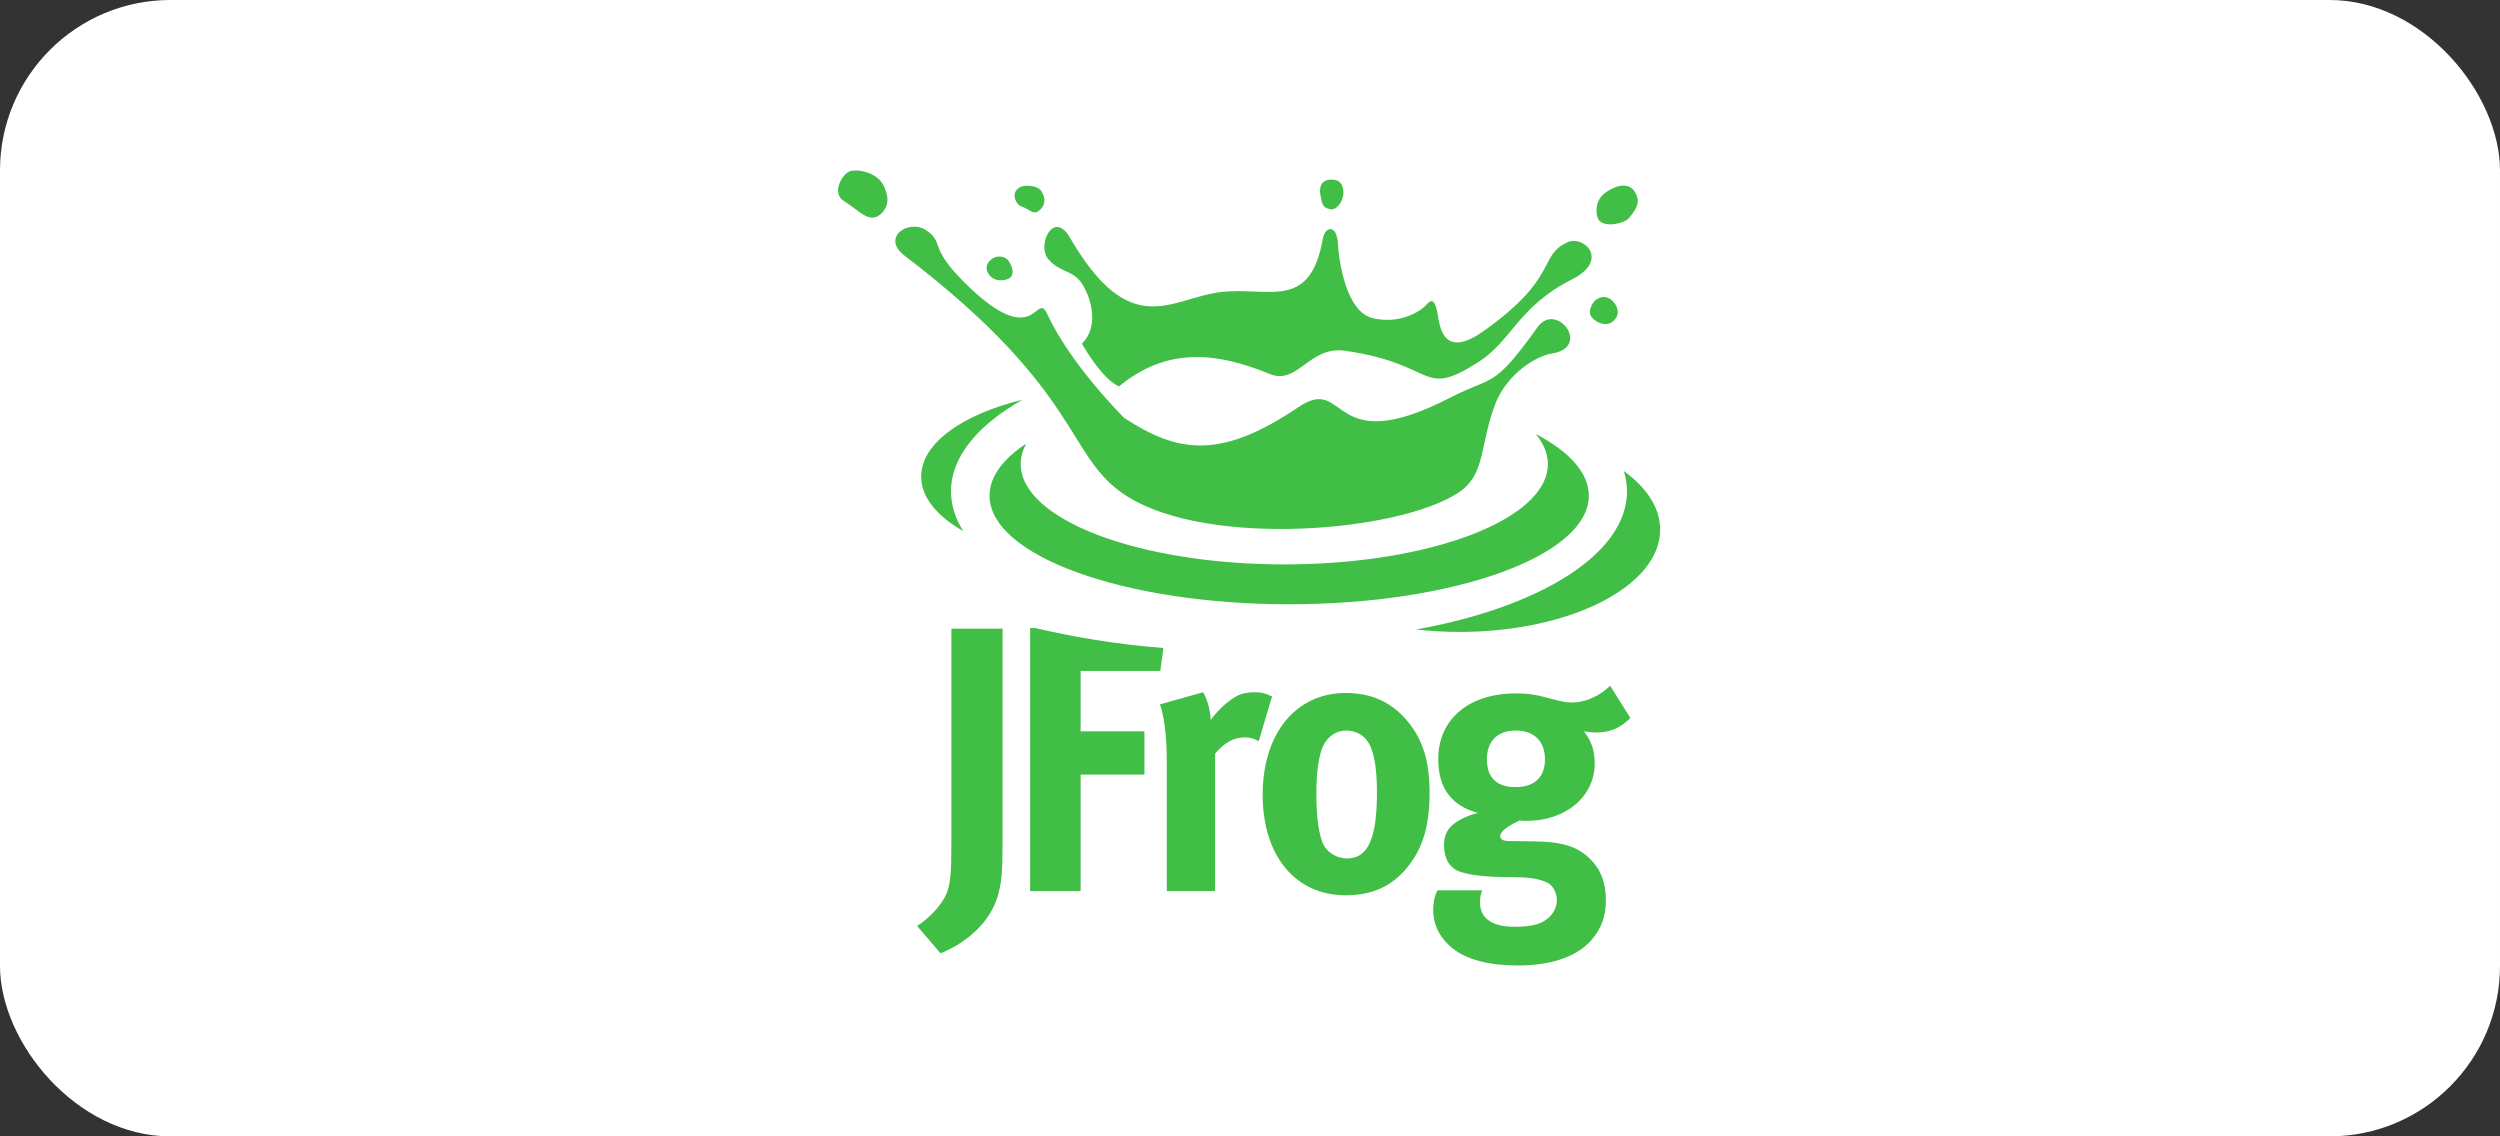
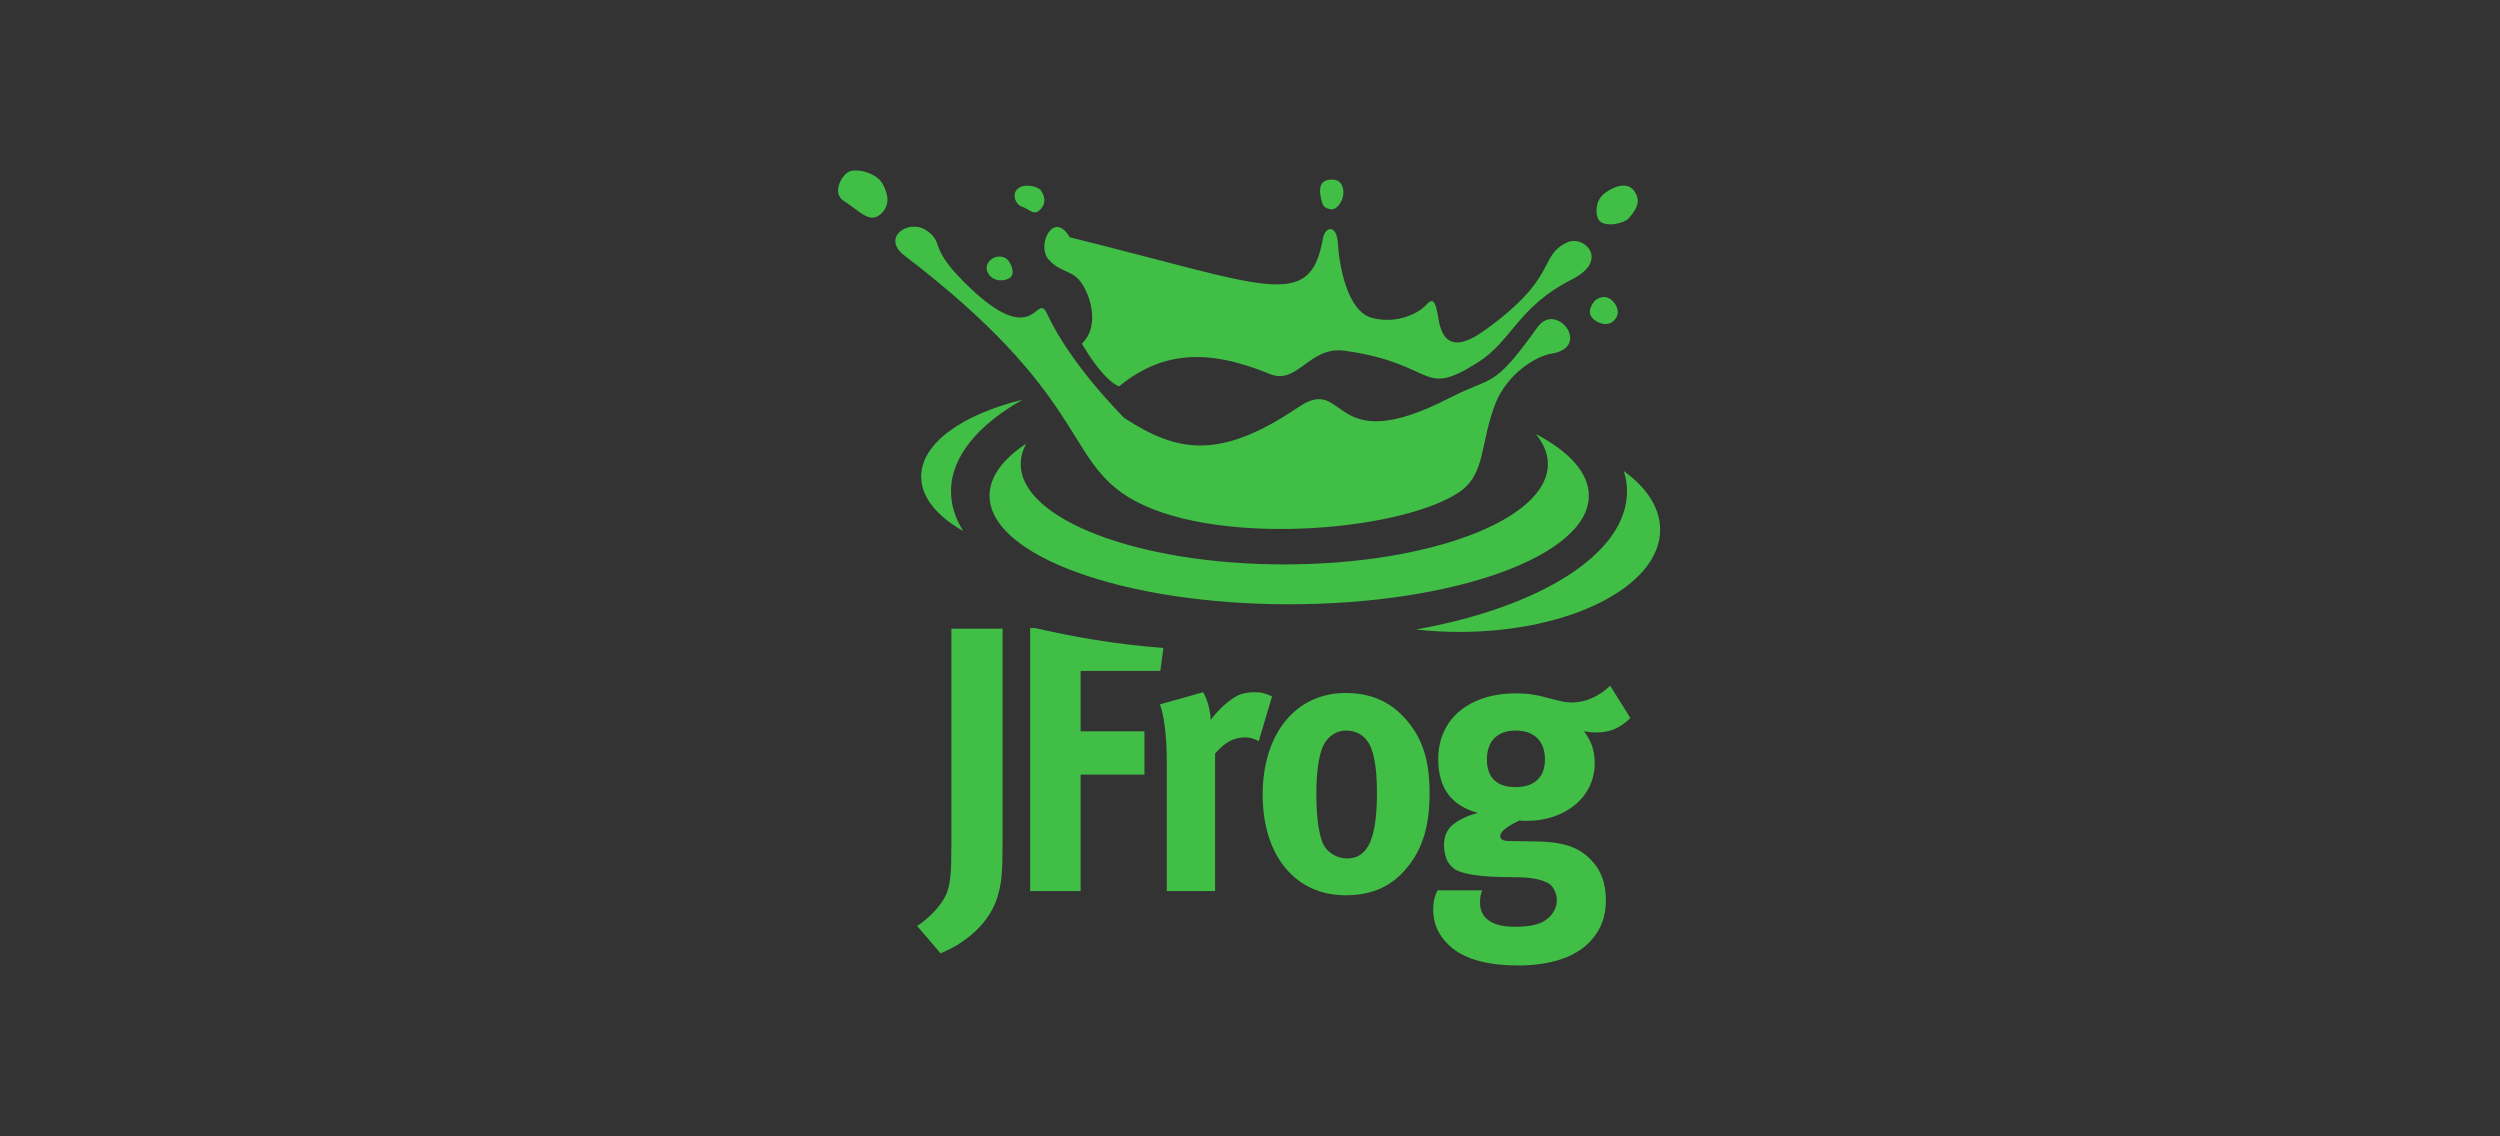
<svg xmlns="http://www.w3.org/2000/svg" width="176" height="80" viewBox="0 0 176 80" fill="none">
  <rect x="0" y="0" width="176" height="80" fill="#333333" stroke="none" />
-   <rect width="176" height="80" rx="12" fill="white" />
-   <path fill-rule="evenodd" clip-rule="evenodd" d="M114.78 50.549L113.359 48.279C112.572 49.026 111.608 49.454 110.668 49.454C110.237 49.454 110.009 49.401 109.069 49.16C108.131 48.892 107.47 48.812 106.735 48.812C103.409 48.812 101.252 50.63 101.252 53.435C101.252 55.465 102.166 56.721 104.044 57.229C103.283 57.416 102.445 57.817 102.064 58.272C101.785 58.592 101.658 59.019 101.658 59.526C101.658 59.955 101.76 60.328 101.912 60.649C102.089 60.943 102.343 61.183 102.648 61.316C103.256 61.557 104.247 61.717 105.77 61.745C106.557 61.745 107.039 61.771 107.217 61.771C108.156 61.825 108.638 61.984 108.994 62.172C109.349 62.386 109.603 62.867 109.603 63.401C109.603 63.935 109.273 64.469 108.791 64.79C108.334 65.111 107.597 65.245 106.633 65.245C105.059 65.245 104.196 64.657 104.196 63.561C104.196 63.08 104.247 62.973 104.348 62.679H101.201C101.074 62.946 100.897 63.32 100.897 64.069C100.897 65.004 101.252 65.805 101.962 66.5C103.13 67.649 105.034 67.969 106.887 67.969C108.917 67.969 110.872 67.489 112.014 66.206C112.724 65.404 113.054 64.523 113.054 63.374C113.054 62.145 112.699 61.21 111.938 60.462C111.023 59.58 109.984 59.259 108.004 59.233L106.176 59.206C105.821 59.206 105.618 59.073 105.618 58.886C105.618 58.511 106.099 58.191 106.963 57.764C107.217 57.79 107.318 57.79 107.47 57.79C110.237 57.79 112.268 56.08 112.268 53.729C112.268 52.82 112.014 52.126 111.506 51.485C111.938 51.538 112.065 51.565 112.395 51.565C113.333 51.565 114.044 51.271 114.78 50.549ZM116.874 37.289C116.874 35.752 115.926 34.329 114.315 33.159C114.461 33.629 114.542 34.106 114.542 34.593C114.542 38.993 108.399 42.757 99.69 44.316C100.675 44.427 101.697 44.488 102.748 44.488C110.549 44.488 116.874 41.264 116.874 37.289ZM111.853 34.896C111.853 39.118 102.409 42.541 90.758 42.541C79.109 42.541 69.665 39.118 69.665 34.896C69.665 33.566 70.602 32.316 72.25 31.227C71.995 31.694 71.86 32.177 71.86 32.672C71.86 36.572 80.166 39.734 90.414 39.734C100.661 39.734 108.969 36.572 108.969 32.672C108.969 31.934 108.669 31.222 108.118 30.553C110.471 31.787 111.853 33.282 111.853 34.896ZM71.995 28.137C67.74 29.177 64.85 31.213 64.85 33.554C64.85 35.004 65.958 36.335 67.81 37.386C67.254 36.497 66.951 35.56 66.951 34.593C66.951 32.157 68.837 29.918 71.995 28.137ZM113.607 21.272C113.216 20.801 112.679 20.802 112.257 21.186C111.848 21.727 111.836 22.112 112.126 22.411C112.436 22.731 113.077 23.007 113.538 22.64C114 22.272 113.998 21.743 113.607 21.272ZM108.247 23.027C109.567 21.186 112.094 24.442 109.23 24.896C108.084 25.077 106.149 26.331 105.319 28.309C104.147 31.237 104.654 33.404 102.638 34.707C98.34 37.484 85.098 38.532 79.396 34.97C74.926 32.177 76.46 27.75 63.675 17.992C62.002 16.717 63.983 15.363 65.235 16.23C66.487 17.097 65.341 17.327 67.867 19.855C72.968 24.958 72.917 20.37 73.723 22.106C75.417 25.755 79.154 29.43 79.154 29.43C82.897 31.867 85.886 32.399 91.407 28.664C94.908 26.295 93.476 32.431 102.062 28.009C105.194 26.395 105.063 27.465 108.247 23.027ZM70.991 18.346C70.775 18.041 70.132 17.901 69.702 18.334C69.272 18.767 69.483 19.195 69.732 19.452C70.088 19.821 70.692 19.79 71.051 19.59C71.412 19.39 71.336 18.832 70.991 18.346ZM62.115 14.959C62.395 14.651 62.749 14.068 62.141 12.953C61.697 12.137 60.229 11.804 59.711 12.115C59.194 12.427 58.562 13.632 59.428 14.163C60.542 14.847 61.273 15.881 62.115 14.959ZM115.049 13.444C114.656 12.874 113.828 12.977 113.007 13.573C112.187 14.167 112.342 15.298 112.613 15.561C113.089 16.024 114.358 15.712 114.653 15.38C115.415 14.529 115.441 14.015 115.049 13.444ZM110.326 17.066C111.501 16.512 113.349 18.313 110.675 19.664C106.853 21.597 106.448 23.996 104.033 25.521C99.972 28.085 101.215 25.624 94.683 24.693C92.167 24.334 91.358 27.14 89.394 26.329C84.867 24.459 81.705 24.817 78.773 27.202C77.711 26.734 76.601 24.927 76.165 24.202C77.354 23.037 76.874 21.091 76.203 20.024C75.532 18.957 74.72 19.26 73.828 18.278C72.936 17.298 74.165 14.738 75.307 16.704C79.589 24.071 82.4 21.007 85.897 20.567C89.254 20.146 92.221 21.974 93.131 16.796C93.28 15.949 94.105 15.747 94.189 17.147C94.273 18.547 94.798 21.958 96.644 22.398C98.489 22.838 99.954 21.966 100.386 21.482C100.818 20.998 101.045 21.069 101.234 22.269C101.425 23.471 101.892 25.13 104.483 23.282C109.783 19.501 108.266 18.038 110.326 17.066ZM94.575 13.605C94.592 13 94.317 12.621 93.721 12.642C93.124 12.664 92.91 12.964 92.929 13.548C93.078 14.654 93.264 14.627 93.66 14.73C94.056 14.832 94.558 14.21 94.575 13.605ZM73.33 14.645C73.59 14.317 73.615 13.885 73.27 13.399C73.054 13.095 72.043 12.886 71.614 13.319C71.184 13.752 71.575 14.433 71.91 14.536C72.53 14.727 72.805 15.305 73.33 14.645ZM108.765 53.461C108.765 54.718 108.029 55.412 106.684 55.412C105.49 55.412 104.678 54.851 104.678 53.461C104.678 52.179 105.415 51.431 106.709 51.431C108.004 51.431 108.765 52.179 108.765 53.461ZM99.018 61.13C100.136 59.793 100.643 58.19 100.643 55.84C100.643 53.622 100.186 52.126 99.146 50.843C98.028 49.454 96.582 48.786 94.728 48.786C91.226 48.786 88.891 51.644 88.891 55.947C88.891 60.248 91.2 63.027 94.728 63.027C96.734 63.027 98.028 62.306 99.018 61.13ZM96.937 55.813C96.937 59.046 96.303 60.435 94.831 60.435C94.17 60.435 93.409 60.061 93.105 59.313C92.826 58.618 92.672 57.442 92.672 55.866C92.672 54.504 92.8 53.542 93.028 52.82C93.307 51.965 93.967 51.431 94.779 51.431C95.388 51.431 95.921 51.698 96.251 52.153C96.709 52.767 96.937 53.969 96.937 55.813ZM64.566 65.19L66.215 67.114C67.814 66.473 69.819 65.031 70.327 62.76C70.504 62.011 70.58 61.531 70.58 59.125V44.259H66.977V59.526C66.977 61.531 66.901 62.278 66.621 62.946C66.291 63.694 65.478 64.603 64.566 65.19ZM72.892 44.217H72.522V62.733H76.076V54.53H80.569V51.485H76.076V47.236H81.685L81.903 45.619C78.532 45.361 75.469 44.819 72.892 44.217ZM84.706 48.732C85.01 49.294 85.187 49.908 85.239 50.683C85.721 49.988 86.534 49.267 87.168 48.946C87.448 48.812 87.904 48.732 88.285 48.732C88.792 48.732 89.02 48.786 89.553 49.026L88.615 52.179C88.285 51.992 88.006 51.912 87.625 51.912C86.863 51.912 86.178 52.286 85.543 53.061V62.733H82.142V53.594C82.142 51.751 81.939 50.362 81.66 49.588L84.706 48.732Z" fill="#40BE46" />
+   <path fill-rule="evenodd" clip-rule="evenodd" d="M114.78 50.549L113.359 48.279C112.572 49.026 111.608 49.454 110.668 49.454C110.237 49.454 110.009 49.401 109.069 49.16C108.131 48.892 107.47 48.812 106.735 48.812C103.409 48.812 101.252 50.63 101.252 53.435C101.252 55.465 102.166 56.721 104.044 57.229C103.283 57.416 102.445 57.817 102.064 58.272C101.785 58.592 101.658 59.019 101.658 59.526C101.658 59.955 101.76 60.328 101.912 60.649C102.089 60.943 102.343 61.183 102.648 61.316C103.256 61.557 104.247 61.717 105.77 61.745C106.557 61.745 107.039 61.771 107.217 61.771C108.156 61.825 108.638 61.984 108.994 62.172C109.349 62.386 109.603 62.867 109.603 63.401C109.603 63.935 109.273 64.469 108.791 64.79C108.334 65.111 107.597 65.245 106.633 65.245C105.059 65.245 104.196 64.657 104.196 63.561C104.196 63.08 104.247 62.973 104.348 62.679H101.201C101.074 62.946 100.897 63.32 100.897 64.069C100.897 65.004 101.252 65.805 101.962 66.5C103.13 67.649 105.034 67.969 106.887 67.969C108.917 67.969 110.872 67.489 112.014 66.206C112.724 65.404 113.054 64.523 113.054 63.374C113.054 62.145 112.699 61.21 111.938 60.462C111.023 59.58 109.984 59.259 108.004 59.233L106.176 59.206C105.821 59.206 105.618 59.073 105.618 58.886C105.618 58.511 106.099 58.191 106.963 57.764C107.217 57.79 107.318 57.79 107.47 57.79C110.237 57.79 112.268 56.08 112.268 53.729C112.268 52.82 112.014 52.126 111.506 51.485C111.938 51.538 112.065 51.565 112.395 51.565C113.333 51.565 114.044 51.271 114.78 50.549ZM116.874 37.289C116.874 35.752 115.926 34.329 114.315 33.159C114.461 33.629 114.542 34.106 114.542 34.593C114.542 38.993 108.399 42.757 99.69 44.316C100.675 44.427 101.697 44.488 102.748 44.488C110.549 44.488 116.874 41.264 116.874 37.289ZM111.853 34.896C111.853 39.118 102.409 42.541 90.758 42.541C79.109 42.541 69.665 39.118 69.665 34.896C69.665 33.566 70.602 32.316 72.25 31.227C71.995 31.694 71.86 32.177 71.86 32.672C71.86 36.572 80.166 39.734 90.414 39.734C100.661 39.734 108.969 36.572 108.969 32.672C108.969 31.934 108.669 31.222 108.118 30.553C110.471 31.787 111.853 33.282 111.853 34.896ZM71.995 28.137C67.74 29.177 64.85 31.213 64.85 33.554C64.85 35.004 65.958 36.335 67.81 37.386C67.254 36.497 66.951 35.56 66.951 34.593C66.951 32.157 68.837 29.918 71.995 28.137ZM113.607 21.272C113.216 20.801 112.679 20.802 112.257 21.186C111.848 21.727 111.836 22.112 112.126 22.411C112.436 22.731 113.077 23.007 113.538 22.64C114 22.272 113.998 21.743 113.607 21.272ZM108.247 23.027C109.567 21.186 112.094 24.442 109.23 24.896C108.084 25.077 106.149 26.331 105.319 28.309C104.147 31.237 104.654 33.404 102.638 34.707C98.34 37.484 85.098 38.532 79.396 34.97C74.926 32.177 76.46 27.75 63.675 17.992C62.002 16.717 63.983 15.363 65.235 16.23C66.487 17.097 65.341 17.327 67.867 19.855C72.968 24.958 72.917 20.37 73.723 22.106C75.417 25.755 79.154 29.43 79.154 29.43C82.897 31.867 85.886 32.399 91.407 28.664C94.908 26.295 93.476 32.431 102.062 28.009C105.194 26.395 105.063 27.465 108.247 23.027ZM70.991 18.346C70.775 18.041 70.132 17.901 69.702 18.334C69.272 18.767 69.483 19.195 69.732 19.452C70.088 19.821 70.692 19.79 71.051 19.59C71.412 19.39 71.336 18.832 70.991 18.346ZM62.115 14.959C62.395 14.651 62.749 14.068 62.141 12.953C61.697 12.137 60.229 11.804 59.711 12.115C59.194 12.427 58.562 13.632 59.428 14.163C60.542 14.847 61.273 15.881 62.115 14.959ZM115.049 13.444C114.656 12.874 113.828 12.977 113.007 13.573C112.187 14.167 112.342 15.298 112.613 15.561C113.089 16.024 114.358 15.712 114.653 15.38C115.415 14.529 115.441 14.015 115.049 13.444ZM110.326 17.066C111.501 16.512 113.349 18.313 110.675 19.664C106.853 21.597 106.448 23.996 104.033 25.521C99.972 28.085 101.215 25.624 94.683 24.693C92.167 24.334 91.358 27.14 89.394 26.329C84.867 24.459 81.705 24.817 78.773 27.202C77.711 26.734 76.601 24.927 76.165 24.202C77.354 23.037 76.874 21.091 76.203 20.024C75.532 18.957 74.72 19.26 73.828 18.278C72.936 17.298 74.165 14.738 75.307 16.704C89.254 20.146 92.221 21.974 93.131 16.796C93.28 15.949 94.105 15.747 94.189 17.147C94.273 18.547 94.798 21.958 96.644 22.398C98.489 22.838 99.954 21.966 100.386 21.482C100.818 20.998 101.045 21.069 101.234 22.269C101.425 23.471 101.892 25.13 104.483 23.282C109.783 19.501 108.266 18.038 110.326 17.066ZM94.575 13.605C94.592 13 94.317 12.621 93.721 12.642C93.124 12.664 92.91 12.964 92.929 13.548C93.078 14.654 93.264 14.627 93.66 14.73C94.056 14.832 94.558 14.21 94.575 13.605ZM73.33 14.645C73.59 14.317 73.615 13.885 73.27 13.399C73.054 13.095 72.043 12.886 71.614 13.319C71.184 13.752 71.575 14.433 71.91 14.536C72.53 14.727 72.805 15.305 73.33 14.645ZM108.765 53.461C108.765 54.718 108.029 55.412 106.684 55.412C105.49 55.412 104.678 54.851 104.678 53.461C104.678 52.179 105.415 51.431 106.709 51.431C108.004 51.431 108.765 52.179 108.765 53.461ZM99.018 61.13C100.136 59.793 100.643 58.19 100.643 55.84C100.643 53.622 100.186 52.126 99.146 50.843C98.028 49.454 96.582 48.786 94.728 48.786C91.226 48.786 88.891 51.644 88.891 55.947C88.891 60.248 91.2 63.027 94.728 63.027C96.734 63.027 98.028 62.306 99.018 61.13ZM96.937 55.813C96.937 59.046 96.303 60.435 94.831 60.435C94.17 60.435 93.409 60.061 93.105 59.313C92.826 58.618 92.672 57.442 92.672 55.866C92.672 54.504 92.8 53.542 93.028 52.82C93.307 51.965 93.967 51.431 94.779 51.431C95.388 51.431 95.921 51.698 96.251 52.153C96.709 52.767 96.937 53.969 96.937 55.813ZM64.566 65.19L66.215 67.114C67.814 66.473 69.819 65.031 70.327 62.76C70.504 62.011 70.58 61.531 70.58 59.125V44.259H66.977V59.526C66.977 61.531 66.901 62.278 66.621 62.946C66.291 63.694 65.478 64.603 64.566 65.19ZM72.892 44.217H72.522V62.733H76.076V54.53H80.569V51.485H76.076V47.236H81.685L81.903 45.619C78.532 45.361 75.469 44.819 72.892 44.217ZM84.706 48.732C85.01 49.294 85.187 49.908 85.239 50.683C85.721 49.988 86.534 49.267 87.168 48.946C87.448 48.812 87.904 48.732 88.285 48.732C88.792 48.732 89.02 48.786 89.553 49.026L88.615 52.179C88.285 51.992 88.006 51.912 87.625 51.912C86.863 51.912 86.178 52.286 85.543 53.061V62.733H82.142V53.594C82.142 51.751 81.939 50.362 81.66 49.588L84.706 48.732Z" fill="#40BE46" />
</svg>